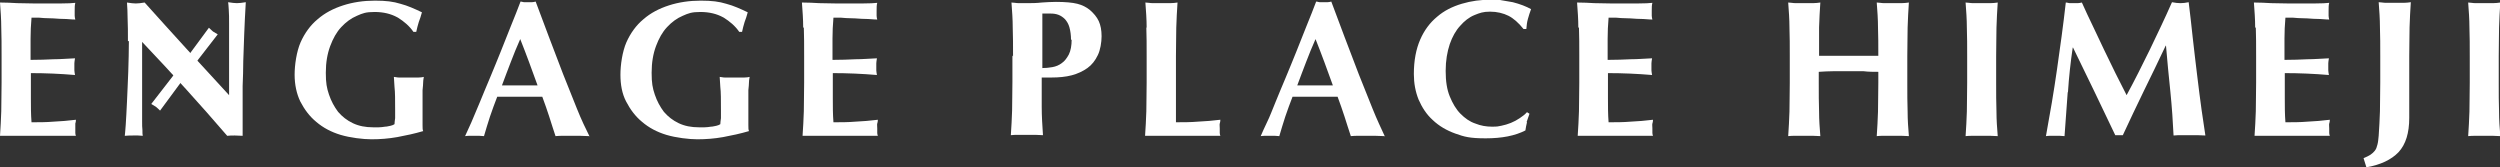
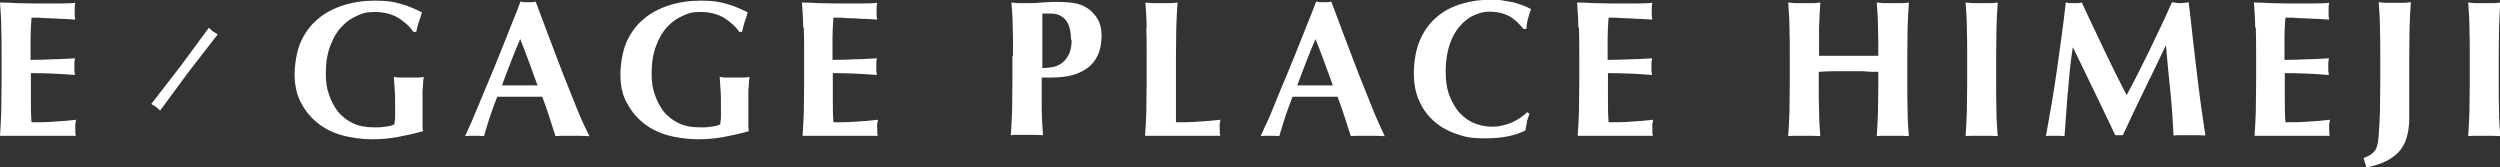
<svg xmlns="http://www.w3.org/2000/svg" id="_レイヤー_1" data-name="レイヤー_1" version="1.1" viewBox="0 0 793.4 53.1">
  <rect x="0" y="0" width="793.4" height="53.1" fill="#333333" stroke="none" />
  <defs>
    <style>
      .st0 {
        fill: #fff;
      }
    </style>
  </defs>
  <g>
    <path class="st0" d="M591.3,22.6c-1.6,0-3.1,0-4.7,0s-3.1,0-4.7,0c-1.6,0-3.1.1-4.7.2v3.5c0,3.4,0,6.4.1,9.1,0,2.7.2,5.3.4,7.8-.7,0-1.5-.1-2.3-.1h-5.6c-.8,0-1.6,0-2.3.1.2-2.6.3-5.2.4-7.8,0-2.7.1-5.7.1-9.1v-8.4c0-3.4,0-6.4-.1-9.1,0-2.7-.2-5.3-.4-8,.7,0,1.5.2,2.3.2.8,0,1.7,0,2.8,0s2,0,2.8,0c.8,0,1.6-.1,2.3-.2-.2,2.7-.3,5.3-.4,7.9,0,2.6,0,5.6,0,9,1.1,0,2.4,0,3.9,0,1.5,0,3.4,0,5.6,0s4,0,5.4,0c1.4,0,2.7,0,3.9,0,0-3.4,0-6.4-.1-9,0-2.6-.2-5.3-.4-7.9.7,0,1.5.2,2.3.2.8,0,1.7,0,2.8,0s2,0,2.8,0c.8,0,1.6-.1,2.3-.2-.2,2.7-.3,5.3-.4,8,0,2.7-.1,5.7-.1,9.1v8.4c0,3.4,0,6.4.1,9.1,0,2.7.2,5.3.4,7.8-.7,0-1.5-.1-2.3-.1h-5.6c-.8,0-1.6,0-2.3.1.2-2.6.3-5.2.4-7.8,0-2.7.1-5.7.1-9.1v-3.5c-1.6,0-3.1,0-4.7-.2Z" />
    <path class="st0" d="M624.2,8.8c0-2.7-.2-5.3-.4-8,.7,0,1.5.2,2.3.2.8,0,1.7,0,2.8,0s2,0,2.8,0c.8,0,1.6-.1,2.3-.2-.2,2.7-.3,5.3-.4,8,0,2.7-.1,5.7-.1,9.1v8.4c0,3.4,0,6.4.1,9.1,0,2.7.2,5.3.4,7.8-.7,0-1.5-.1-2.3-.1h-5.6c-.8,0-1.6,0-2.3.1.2-2.6.3-5.2.4-7.8,0-2.7.1-5.7.1-9.1v-8.4c0-3.4,0-6.4-.1-9.1Z" />
    <path class="st0" d="M656.2,29.4c-.3,4.6-.7,9.2-1,13.8-.5,0-1-.1-1.5-.1h-2.9c-.5,0-1,0-1.5.1,1.3-7.1,2.5-14.1,3.5-21.1,1-7,2-14.1,2.8-21.3.5,0,.9.2,1.3.2.4,0,.8,0,1.3,0s.8,0,1.2,0c.4,0,.8-.1,1.3-.2,1.1,2.5,2.3,5,3.5,7.5,1.2,2.6,2.4,5.1,3.6,7.6,1.2,2.5,2.4,5,3.6,7.4,1.2,2.4,2.4,4.7,3.5,6.9,2.5-4.6,4.9-9.4,7.4-14.5,2.4-5,4.8-10,7-15,1,.2,1.9.3,2.7.3s1.6-.1,2.6-.3c.4,3.5.9,7.3,1.3,11.4.5,4.1.9,8.1,1.4,11.9.5,3.9.9,7.5,1.4,10.9.5,3.4.9,6.1,1.2,8.1-.8,0-1.7-.1-2.5-.1h-5c-.9,0-1.7,0-2.6.1-.2-4.2-.5-8.8-1-13.8-.5-4.9-1-9.8-1.4-14.7h-.1c-2.3,4.9-4.6,9.6-6.9,14.3-2.3,4.7-4.5,9.4-6.7,14.1-.2,0-.4,0-.6,0-.2,0-.4,0-.6,0s-.4,0-.6,0c-.2,0-.4,0-.6,0-2.2-4.6-4.4-9.2-6.6-13.8-2.2-4.6-4.5-9.3-6.8-14h-.1c-.7,4.7-1.2,9.4-1.5,14Z" />
    <path class="st0" d="M715.7,8.8c0-2.7-.2-5.3-.4-8,1.9,0,3.7.1,5.5.2,1.8,0,3.6.1,5.5.1,3,0,5.7,0,8.1,0,2.4,0,4-.1,4.8-.2-.2.7-.2,1.5-.2,2.6s0,1.2,0,1.5c0,.4.1.8.2,1.2-1.2,0-2.5-.2-3.9-.2-1.4,0-2.8-.2-4.1-.2-1.3,0-2.5-.1-3.6-.2-1.1,0-1.8,0-2.3,0-.2,2.3-.3,4.5-.3,6.7,0,2.2,0,4.5,0,6.7,2.7,0,5.1-.1,7.3-.2,2.2,0,4.4-.2,6.8-.3-.1.7-.2,1.2-.2,1.6s0,.8,0,1.2,0,.7,0,1c0,.3.1.9.2,1.5-4.7-.4-9.4-.6-14-.6,0,1.3,0,2.6,0,4,0,1.3,0,2.6,0,3.9,0,2.7,0,5.2.2,7.7,2.3,0,4.7,0,7-.2,2.3-.1,4.7-.3,7.1-.6,0,.5-.1.9-.2,1.2s0,.9,0,1.5,0,1.2,0,1.5.1.7.2.9c-1.1,0-2.5,0-4.1,0-1.6,0-3.9,0-6.7,0h-9.8c-.9,0-1.6,0-2.1,0-.5,0-.9,0-1.2,0,.2-2.6.3-5.2.4-7.8,0-2.7.1-5.7.1-9.1v-8.4c0-3.4,0-6.4-.1-9.1Z" />
    <path class="st0" d="M752.3,49.1c.6-.4,1-.8,1.4-1.3s.6-1.1.8-1.9c.2-.7.3-1.7.4-2.8.2-2.6.3-5.2.4-7.8,0-2.7.1-5.7.1-9.1v-8.4c0-3.4,0-6.4-.1-9.1,0-2.7-.2-5.3-.4-8,.7,0,1.5.2,2.3.2.8,0,1.7,0,2.8,0s2,0,2.8,0c.8,0,1.6-.1,2.3-.2-.2,2.7-.3,5.3-.4,8,0,2.7-.1,5.7-.1,9.1v8.4c0,1.7,0,3.5,0,5.4,0,1.9,0,3.8,0,5.8,0,4.8-1.1,8.4-3.4,10.9-2.3,2.4-5.7,4-10.2,4.8l-.9-2.9c.9-.4,1.6-.7,2.2-1.1Z" />
    <path class="st0" d="M783.7,8.8c0-2.7-.2-5.3-.4-8,.7,0,1.5.2,2.3.2.8,0,1.7,0,2.8,0s2,0,2.8,0c.8,0,1.6-.1,2.3-.2-.2,2.7-.3,5.3-.4,8,0,2.7-.1,5.7-.1,9.1v8.4c0,3.4,0,6.4.1,9.1,0,2.7.2,5.3.4,7.8-.7,0-1.5-.1-2.3-.1h-5.6c-.8,0-1.6,0-2.3.1.2-2.6.3-5.2.4-7.8,0-2.7.1-5.7.1-9.1v-8.4c0-3.4,0-6.4-.1-9.1Z" />
  </g>
  <g>
    <path class="st0" d="M.4,8.8c0-2.7-.2-5.3-.4-8,1.9,0,3.7.1,5.5.2,1.8,0,3.6.1,5.5.1,3,0,5.7,0,8.1,0,2.4,0,4-.1,4.8-.2-.2.7-.2,1.5-.2,2.6s0,1.2,0,1.5c0,.4.1.8.2,1.2-1.2,0-2.5-.2-3.9-.2-1.4,0-2.8-.2-4.1-.2-1.3,0-2.5-.1-3.6-.2-1.1,0-1.8,0-2.3,0-.2,2.3-.3,4.5-.3,6.7,0,2.2,0,4.5,0,6.7,2.7,0,5.1-.1,7.3-.2,2.2,0,4.4-.2,6.8-.3-.1.7-.2,1.2-.2,1.6,0,.4,0,.8,0,1.2s0,.7,0,1c0,.3.1.9.2,1.5-4.7-.4-9.4-.6-14-.6,0,1.3,0,2.6,0,4,0,1.3,0,2.6,0,3.9,0,2.7,0,5.2.2,7.7,2.3,0,4.7,0,7-.2,2.3-.1,4.7-.3,7.1-.6,0,.5-.1.9-.2,1.2,0,.4,0,.9,0,1.5s0,1.2,0,1.5c0,.4.1.7.2.9-1.1,0-2.5,0-4.1,0-1.6,0-3.9,0-6.7,0H3.3c-.9,0-1.6,0-2.1,0-.5,0-.9,0-1.2,0,.2-2.6.3-5.2.4-7.8,0-2.7.1-5.7.1-9.1v-8.4c0-3.4,0-6.4-.1-9.1Z" />
-     <path class="st0" d="M40.6,13.1c0-2.8,0-5.2-.1-7.2,0-1.9-.1-3.6-.2-5.1,1.2.2,2.1.3,2.8.3s1.6-.1,2.8-.3c4.5,5,8.9,9.9,13.3,14.7,4.4,4.8,8.9,9.7,13.5,14.7v-11.4c0-2,0-4,0-6,0-2,0-3.8,0-5.4,0-1.6,0-3.1-.1-4.3s-.1-2-.2-2.4c1.2.2,2.1.3,2.8.3s1.6-.1,2.8-.3c-.2,3.7-.4,7.1-.5,10.2-.1,3-.2,5.9-.3,8.5,0,2.7-.1,5.3-.2,7.9,0,2.6,0,5.4,0,8.4v7.4c-.8,0-1.7-.1-2.5-.1s-1.7,0-2.4.1c-8.5-9.9-17.5-19.8-27-29.8,0,1.2,0,2.4,0,3.6,0,1.2,0,2.4,0,3.6v7.2c0,2.5,0,4.6,0,6.3,0,1.7,0,3.2,0,4.4,0,1.2,0,2.2.1,2.9,0,.8,0,1.4.1,1.8-.5,0-1-.1-1.5-.1h-1.4c-.9,0-1.9,0-2.8.1,0-.3.2-1.5.3-3.5.1-2,.3-4.5.4-7.4.1-2.9.3-6,.4-9.4.1-3.4.2-6.7.2-9.8Z" />
    <path class="st0" d="M126.1,5.5c-2-1.1-4.4-1.7-7.2-1.7s-3.8.4-5.6,1.2c-1.9.8-3.5,2-5,3.6-1.5,1.6-2.6,3.6-3.5,6-.9,2.4-1.4,5.2-1.4,8.5s.3,4.8,1,6.9c.7,2.1,1.7,3.9,2.9,5.5,1.3,1.5,2.8,2.7,4.7,3.6,1.9.9,4,1.3,6.4,1.3s1.1,0,1.8,0c.7,0,1.3-.1,2-.2.6,0,1.2-.2,1.8-.3.5-.1.9-.3,1.2-.5,0-.5.1-1.1.2-1.9,0-.7,0-1.6,0-2.5,0-3.3,0-5.8-.2-7.4-.1-1.6-.2-2.7-.2-3.2.4,0,1,.2,1.6.2.7,0,1.7,0,2.9,0s2.6,0,3.3,0c.7,0,1.3-.1,1.7-.2,0,.3-.2.9-.2,1.6,0,.7-.1,1.6-.2,2.6,0,1,0,2,0,3.1,0,1.1,0,2.1,0,3.1v2c0,1,0,2,0,2.9,0,.9,0,1.5.2,1.9-2.7.8-5.5,1.4-8.2,1.9-2.8.5-5.5.7-8.2.7s-6.8-.5-9.8-1.4c-3-.9-5.6-2.3-7.7-4.1-2.2-1.8-3.8-4-5.1-6.5-1.2-2.5-1.8-5.4-1.8-8.5s.6-7.3,1.9-10.3c1.3-2.9,3.1-5.4,5.4-7.3,2.3-2,5-3.4,8.1-4.4,3.1-1,6.5-1.5,10.1-1.5s5.8.3,8.1,1c2.3.6,4.5,1.6,6.8,2.7-.3,1.1-.6,2.1-1,3.1-.3,1-.6,2.1-.8,3.1h-.9c-1.3-1.9-3-3.3-4.9-4.5Z" />
    <path class="st0" d="M186.9,43.2c-1,0-1.9-.1-2.8-.1h-5.2c-.9,0-1.8,0-2.6.1-.7-2-1.3-4.1-2-6.2-.7-2.1-1.4-4.2-2.2-6.3-1.3,0-2.6,0-4,0-1.3,0-2.6,0-3.9,0s-2.1,0-3.2,0c-1.1,0-2.1,0-3.2,0-.8,2.1-1.6,4.2-2.3,6.3-.7,2.1-1.3,4.2-1.9,6.2-.5,0-1-.1-1.5-.1h-2.9c-.5,0-1,0-1.6.1.5-1.1,1.2-2.6,2-4.4.8-1.9,1.7-4,2.7-6.4,1-2.4,2-4.9,3.2-7.7,1.1-2.7,2.3-5.5,3.4-8.3,1.1-2.8,2.2-5.6,3.3-8.3,1.1-2.7,2.1-5.2,3-7.6.4,0,.8.2,1.2.2.4,0,.8,0,1.2,0s.8,0,1.2,0c.4,0,.8-.1,1.2-.2,1.3,3.5,2.7,7.2,4.2,11.2,1.5,4,3,7.9,4.5,11.8,1.5,3.8,3,7.5,4.4,11,1.4,3.5,2.8,6.4,4,8.8ZM165.1,12.4c-1.1,2.5-2.1,4.9-3,7.3-.9,2.4-1.9,4.9-2.8,7.4h11.3c-.9-2.5-1.8-5-2.7-7.4-.9-2.4-1.8-4.8-2.8-7.3Z" />
    <path class="st0" d="M229.5,5.5c-2-1.1-4.4-1.7-7.2-1.7s-3.8.4-5.6,1.2c-1.9.8-3.5,2-5,3.6-1.5,1.6-2.6,3.6-3.5,6-.9,2.4-1.4,5.2-1.4,8.5s.3,4.8,1,6.9c.7,2.1,1.7,3.9,2.9,5.5,1.3,1.5,2.8,2.7,4.7,3.6,1.9.9,4,1.3,6.4,1.3s1.1,0,1.8,0c.7,0,1.3-.1,2-.2.6,0,1.2-.2,1.8-.3.5-.1.9-.3,1.2-.5,0-.5.1-1.1.2-1.9,0-.7,0-1.6,0-2.5,0-3.3,0-5.8-.2-7.4-.1-1.6-.2-2.7-.2-3.2.4,0,1,.2,1.6.2.7,0,1.7,0,2.9,0s2.6,0,3.3,0c.7,0,1.3-.1,1.7-.2,0,.3-.2.9-.2,1.6,0,.7-.1,1.6-.2,2.6,0,1,0,2,0,3.1,0,1.1,0,2.1,0,3.1v2c0,1,0,2,0,2.9,0,.9,0,1.5.2,1.9-2.7.8-5.5,1.4-8.2,1.9-2.8.5-5.5.7-8.2.7s-6.8-.5-9.8-1.4c-3-.9-5.6-2.3-7.7-4.1-2.2-1.8-3.8-4-5.1-6.5s-1.8-5.4-1.8-8.5.6-7.3,1.9-10.3c1.3-2.9,3.1-5.4,5.4-7.3,2.3-2,5-3.4,8.1-4.4,3.1-1,6.5-1.5,10.1-1.5s5.8.3,8.1,1c2.3.6,4.5,1.6,6.8,2.7-.3,1.1-.6,2.1-1,3.1-.3,1-.6,2.1-.8,3.1h-.9c-1.3-1.9-3-3.3-4.9-4.5Z" />
    <path class="st0" d="M254.9,8.8c0-2.7-.2-5.3-.4-8,1.9,0,3.7.1,5.5.2,1.8,0,3.6.1,5.5.1,3,0,5.7,0,8.1,0,2.4,0,4-.1,4.8-.2-.2.7-.2,1.5-.2,2.6s0,1.2,0,1.5c0,.4.1.8.2,1.2-1.2,0-2.5-.2-3.9-.2-1.4,0-2.8-.2-4.1-.2-1.3,0-2.5-.1-3.6-.2-1.1,0-1.8,0-2.3,0-.2,2.3-.3,4.5-.3,6.7,0,2.2,0,4.5,0,6.7,2.7,0,5.1-.1,7.3-.2,2.2,0,4.4-.2,6.8-.3-.1.7-.2,1.2-.2,1.6s0,.8,0,1.2,0,.7,0,1c0,.3.1.9.2,1.5-4.7-.4-9.4-.6-14-.6,0,1.3,0,2.6,0,4,0,1.3,0,2.6,0,3.9,0,2.7,0,5.2.2,7.7,2.3,0,4.7,0,7-.2,2.3-.1,4.7-.3,7.1-.6,0,.5-.1.9-.2,1.2s0,.9,0,1.5,0,1.2,0,1.5.1.7.2.9c-1.1,0-2.5,0-4.1,0-1.6,0-3.9,0-6.7,0h-9.8c-.9,0-1.6,0-2.1,0-.5,0-.9,0-1.2,0,.2-2.6.3-5.2.4-7.8,0-2.7.1-5.7.1-9.1v-8.4c0-3.4,0-6.4-.1-9.1Z" />
-     <path class="st0" d="M321.5,17.9c0-3.4,0-6.4-.1-9.1,0-2.7-.2-5.3-.4-8,.7,0,1.5.2,2.3.2.8,0,1.7,0,2.8,0s2.9,0,4.5-.2c1.5-.1,3.1-.2,4.5-.2,2.9,0,5.2.2,6.8.6,1.6.4,2.9,1.1,3.9,1.9,1.3,1.1,2.3,2.3,2.9,3.6.6,1.3.9,2.9.9,4.8s-.4,4.4-1.2,6c-.8,1.7-1.9,3.1-3.3,4.1-1.4,1-3.1,1.8-5,2.3-1.9.5-4.1.7-6.4.7h-3.1c0,3.1,0,6.2,0,9.2,0,3.1.2,6.1.4,9.1-.7,0-1.5-.1-2.3-.1h-5.6c-.8,0-1.6,0-2.3.1.2-2.6.3-5.2.4-7.8,0-2.7.1-5.7.1-9.1v-8.4ZM339.9,12.7c0-1.6-.2-2.9-.5-4-.3-1.1-.8-1.9-1.4-2.6-.6-.6-1.3-1.1-2.1-1.4-.8-.3-1.6-.4-2.5-.4h-2c-.2,0-.4,0-.6,0,0,3,0,5.9,0,8.7,0,2.9,0,5.7,0,8.6,1,0,2.1-.1,3.2-.3,1.1-.2,2.1-.6,3-1.3.9-.6,1.6-1.6,2.2-2.7.6-1.2.9-2.8.9-4.8Z" />
+     <path class="st0" d="M321.5,17.9c0-3.4,0-6.4-.1-9.1,0-2.7-.2-5.3-.4-8,.7,0,1.5.2,2.3.2.8,0,1.7,0,2.8,0s2.9,0,4.5-.2c1.5-.1,3.1-.2,4.5-.2,2.9,0,5.2.2,6.8.6,1.6.4,2.9,1.1,3.9,1.9,1.3,1.1,2.3,2.3,2.9,3.6.6,1.3.9,2.9.9,4.8s-.4,4.4-1.2,6c-.8,1.7-1.9,3.1-3.3,4.1-1.4,1-3.1,1.8-5,2.3-1.9.5-4.1.7-6.4.7h-3.1c0,3.1,0,6.2,0,9.2,0,3.1.2,6.1.4,9.1-.7,0-1.5-.1-2.3-.1h-5.6c-.8,0-1.6,0-2.3.1.2-2.6.3-5.2.4-7.8,0-2.7.1-5.7.1-9.1v-8.4ZM339.9,12.7c0-1.6-.2-2.9-.5-4-.3-1.1-.8-1.9-1.4-2.6-.6-.6-1.3-1.1-2.1-1.4-.8-.3-1.6-.4-2.5-.4h-2c-.2,0-.4,0-.6,0,0,3,0,5.9,0,8.7,0,2.9,0,5.7,0,8.6,1,0,2.1-.1,3.2-.3,1.1-.2,2.1-.6,3-1.3.9-.6,1.6-1.6,2.2-2.7.6-1.2.9-2.8.9-4.8" />
    <path class="st0" d="M363.9,8.8c0-2.7-.2-5.3-.4-8,.7,0,1.5.2,2.3.2.8,0,1.7,0,2.8,0s2,0,2.8,0c.8,0,1.6-.1,2.3-.2-.2,2.7-.3,5.3-.4,8,0,2.7-.1,5.7-.1,9.1v8.4c0,2.3,0,4.6,0,6.8,0,2.2,0,4.1,0,5.7,2.3,0,4.7,0,7-.2,2.3-.1,4.7-.3,7.1-.6,0,.5-.1.9-.2,1.2s0,.9,0,1.5,0,1.2,0,1.5.1.7.2.9c-1.1,0-2.5,0-4.1,0-1.6,0-3.9,0-6.7,0h-9.8c-.9,0-1.6,0-2.1,0-.5,0-.9,0-1.2,0,.2-2.6.3-5.2.4-7.8,0-2.7.1-5.7.1-9.1v-8.4c0-3.4,0-6.4-.1-9.1Z" />
    <path class="st0" d="M439.3,43.2c-1,0-1.9-.1-2.8-.1h-5.2c-.9,0-1.8,0-2.6.1-.7-2-1.3-4.1-2-6.2-.7-2.1-1.4-4.2-2.2-6.3-1.3,0-2.6,0-3.9,0-1.3,0-2.6,0-4,0s-2.1,0-3.2,0c-1.1,0-2.1,0-3.2,0-.8,2.1-1.6,4.2-2.3,6.3-.7,2.1-1.3,4.2-1.9,6.2-.5,0-1-.1-1.4-.1h-2.9c-.5,0-1,0-1.6.1.5-1.1,1.1-2.6,2-4.4s1.7-4,2.7-6.4c1-2.4,2-4.9,3.2-7.7,1.1-2.7,2.3-5.5,3.4-8.3,1.1-2.8,2.2-5.6,3.3-8.3,1.1-2.7,2.1-5.2,3-7.6.4,0,.8.2,1.2.2.4,0,.8,0,1.2,0s.8,0,1.2,0c.4,0,.8-.1,1.2-.2,1.3,3.5,2.7,7.2,4.2,11.2,1.5,4,3,7.9,4.5,11.8,1.5,3.8,3,7.5,4.4,11,1.4,3.5,2.8,6.4,3.9,8.8ZM417.5,12.4c-1.1,2.5-2.1,4.9-3,7.3-.9,2.4-1.9,4.9-2.8,7.4h11.3c-.9-2.5-1.8-5-2.7-7.4-.9-2.4-1.8-4.8-2.8-7.3Z" />
    <path class="st0" d="M484.6,38.8c-.2.9-.4,1.8-.5,2.6-3.3,1.7-7.5,2.5-12.6,2.5s-6.8-.5-9.6-1.5c-2.8-1-5.2-2.4-7.2-4.3-2-1.8-3.4-4-4.5-6.5-1-2.5-1.5-5.2-1.5-8.1,0-4.3.7-7.9,2-10.9,1.3-3,3.1-5.4,5.4-7.3,2.2-1.9,4.8-3.2,7.8-4.1,3-.9,6.1-1.3,9.3-1.3s2.2,0,3.4.2c1.2.2,2.3.4,3.5.6,1.1.3,2.2.6,3.2,1,1,.4,1.9.8,2.6,1.2-.4,1-.7,2.1-1,3.1s-.4,2.1-.5,3.2h-.9c-1.6-2-3.2-3.4-4.8-4.2-1.6-.8-3.6-1.3-5.8-1.3s-3.3.4-5,1.1c-1.7.7-3.2,1.9-4.5,3.4-1.4,1.5-2.5,3.5-3.3,5.8-.8,2.4-1.3,5.2-1.3,8.5s.4,5.9,1.3,8.1c.9,2.2,2,4.1,3.4,5.5s2.9,2.5,4.7,3.1c1.7.7,3.5,1,5.3,1s2-.1,3-.3c1-.2,2-.5,3-.9,1-.4,1.9-.9,2.8-1.5.9-.6,1.7-1.2,2.3-1.9l.8.5c-.3.9-.6,1.7-.9,2.6Z" />
    <path class="st0" d="M500.9,8.8c0-2.7-.2-5.3-.4-8,1.9,0,3.7.1,5.5.2,1.8,0,3.6.1,5.5.1,3,0,5.7,0,8.1,0,2.4,0,4-.1,4.8-.2-.2.7-.2,1.5-.2,2.6s0,1.2,0,1.5c0,.4.1.8.2,1.2-1.2,0-2.5-.2-3.9-.2-1.4,0-2.8-.2-4.1-.2-1.3,0-2.5-.1-3.6-.2-1.1,0-1.8,0-2.3,0-.2,2.3-.3,4.5-.3,6.7s0,4.5,0,6.7c2.7,0,5.1-.1,7.3-.2,2.2,0,4.4-.2,6.8-.3-.1.7-.2,1.2-.2,1.6s0,.8,0,1.2,0,.7,0,1c0,.3.1.9.2,1.5-4.7-.4-9.4-.6-14-.6,0,1.3,0,2.6,0,4,0,1.3,0,2.6,0,3.9,0,2.7,0,5.2.2,7.7,2.3,0,4.7,0,7-.2,2.3-.1,4.7-.3,7.1-.6,0,.5-.1.9-.2,1.2s0,.9,0,1.5,0,1.2,0,1.5.1.7.2.9c-1.1,0-2.5,0-4.1,0-1.6,0-3.9,0-6.7,0h-9.8c-.9,0-1.6,0-2.1,0-.5,0-.9,0-1.2,0,.2-2.6.3-5.2.4-7.8,0-2.7.1-5.7.1-9.1v-8.4c0-3.4,0-6.4-.1-9.1Z" />
    <path class="st0" d="M69.1,10.9s-.8-.5-1.5-.9c-.6-.5-1.3-1.2-1.3-1.2l-9,12.2-9.3,12s.8.5,1.5.9c.6.5,1.3,1.2,1.3,1.2l9-12.2,9.3-12Z" />
  </g>
</svg>